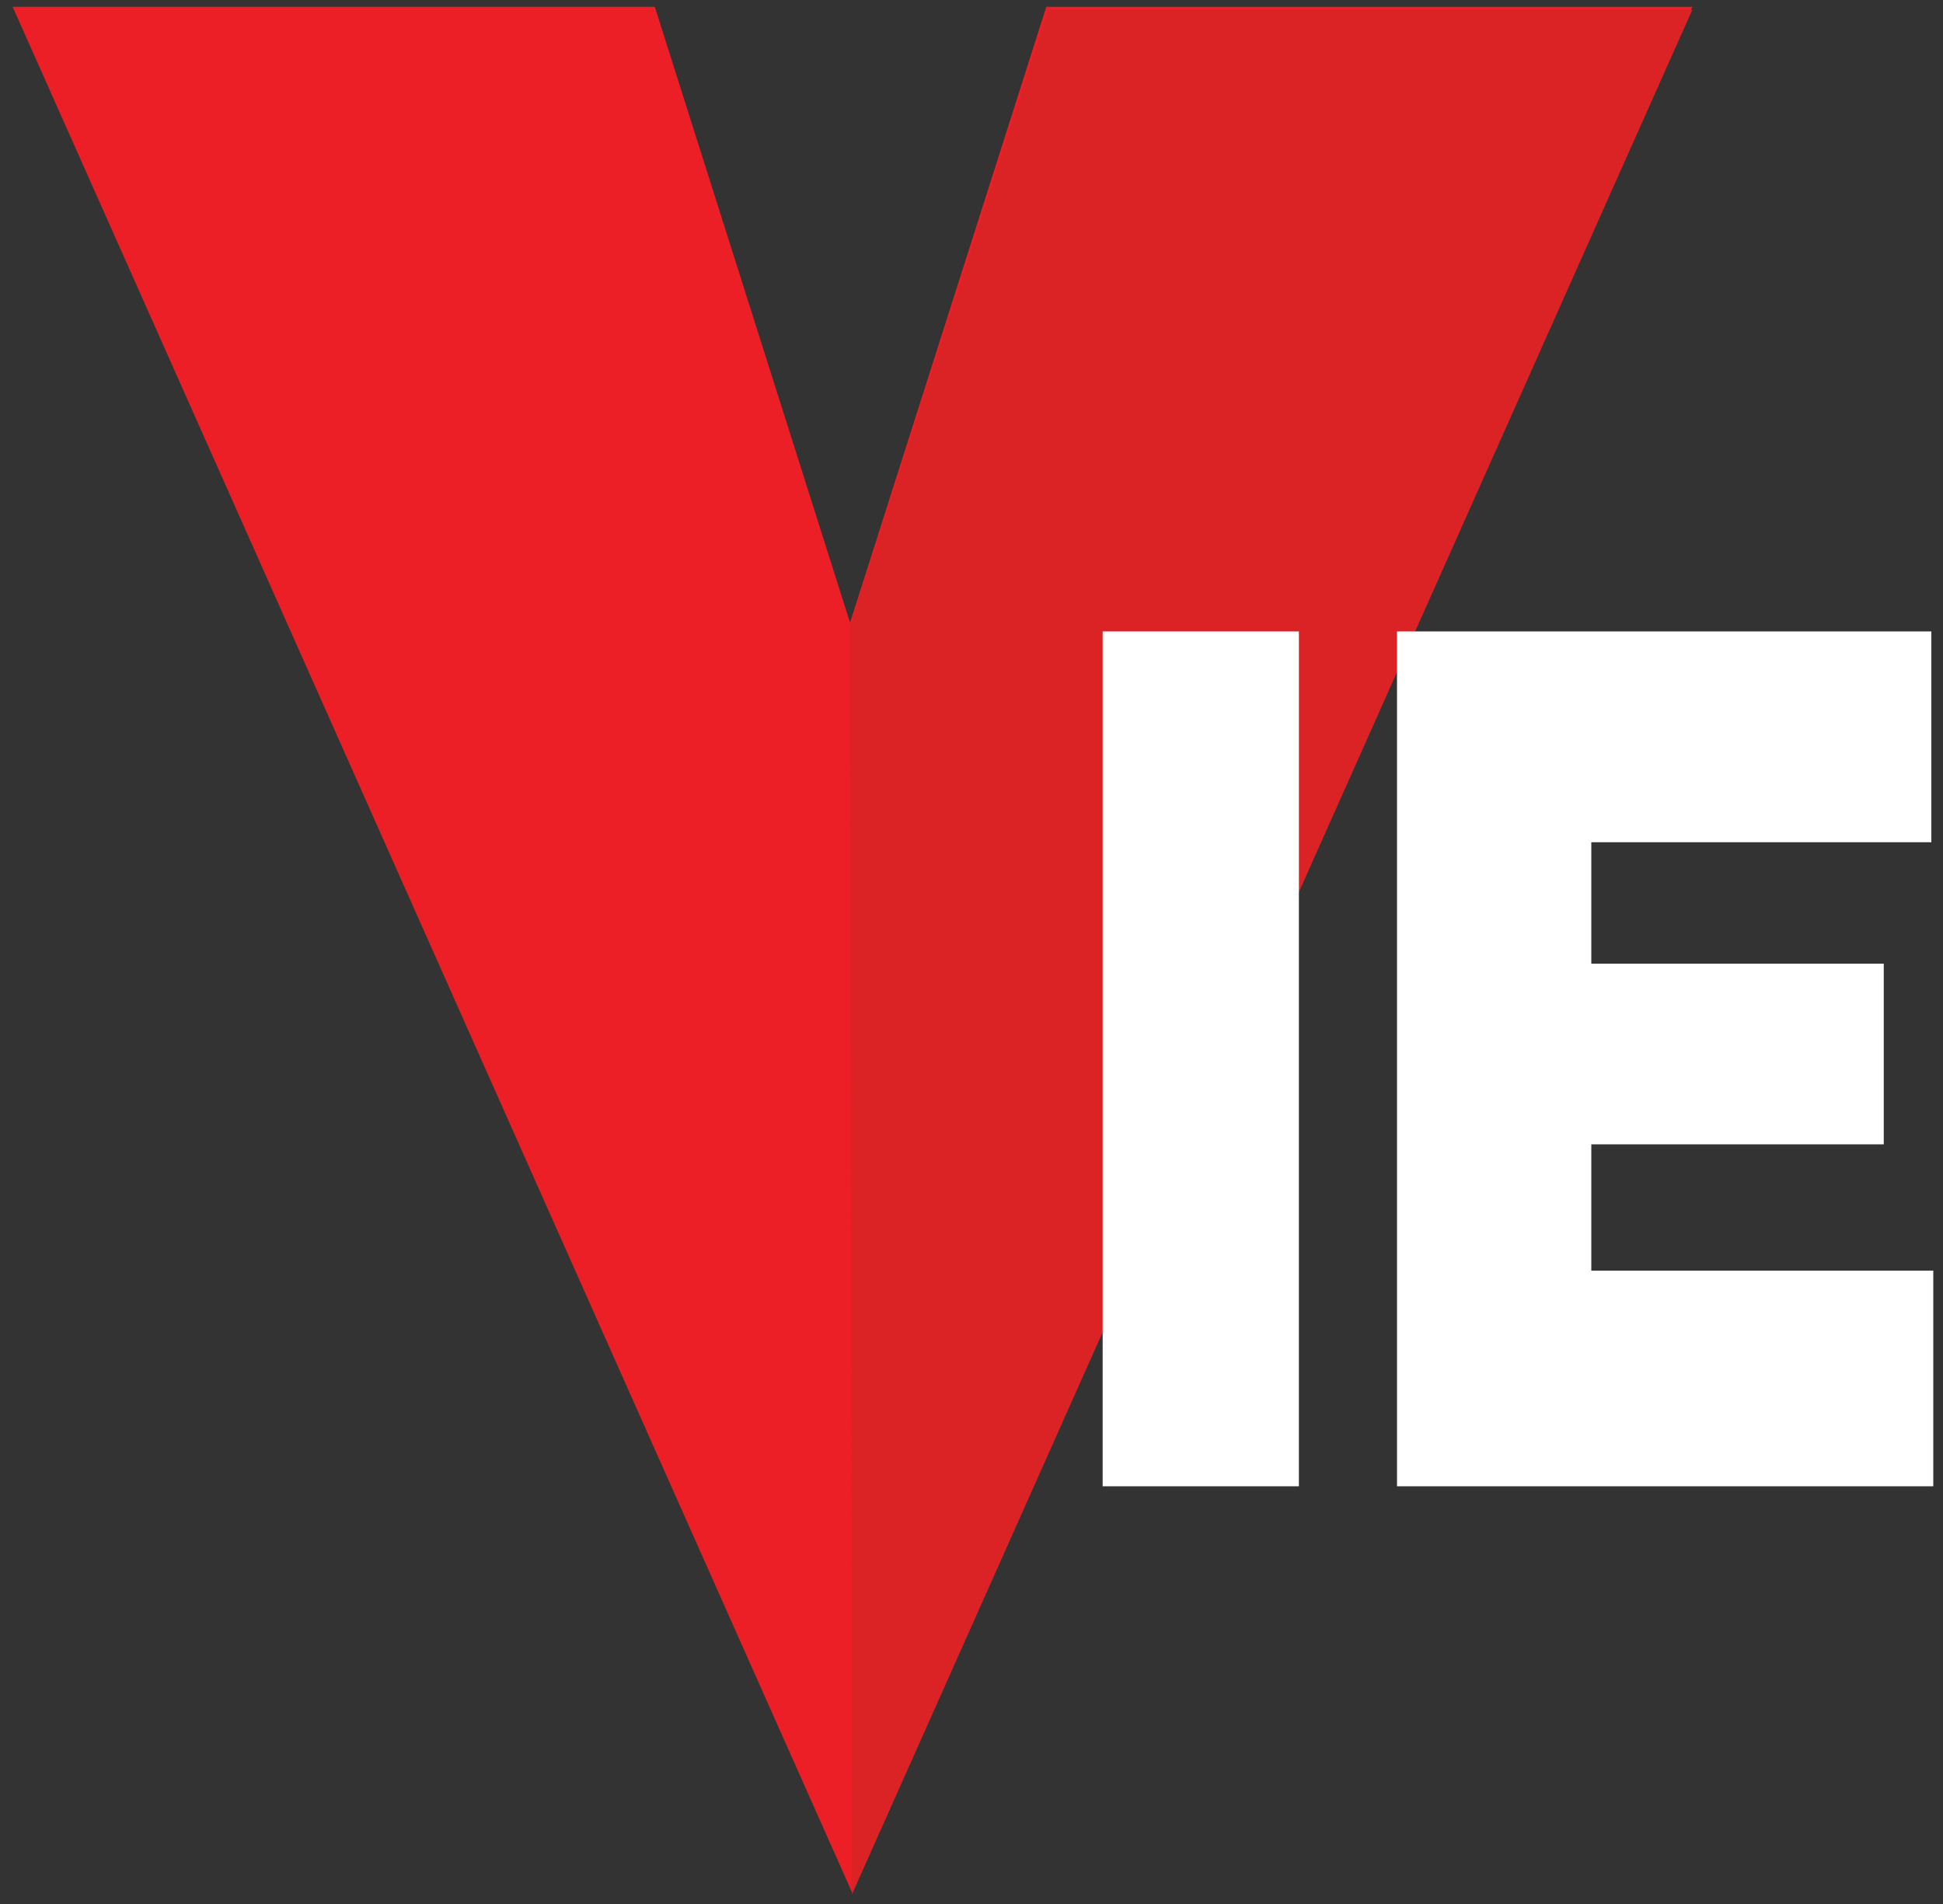
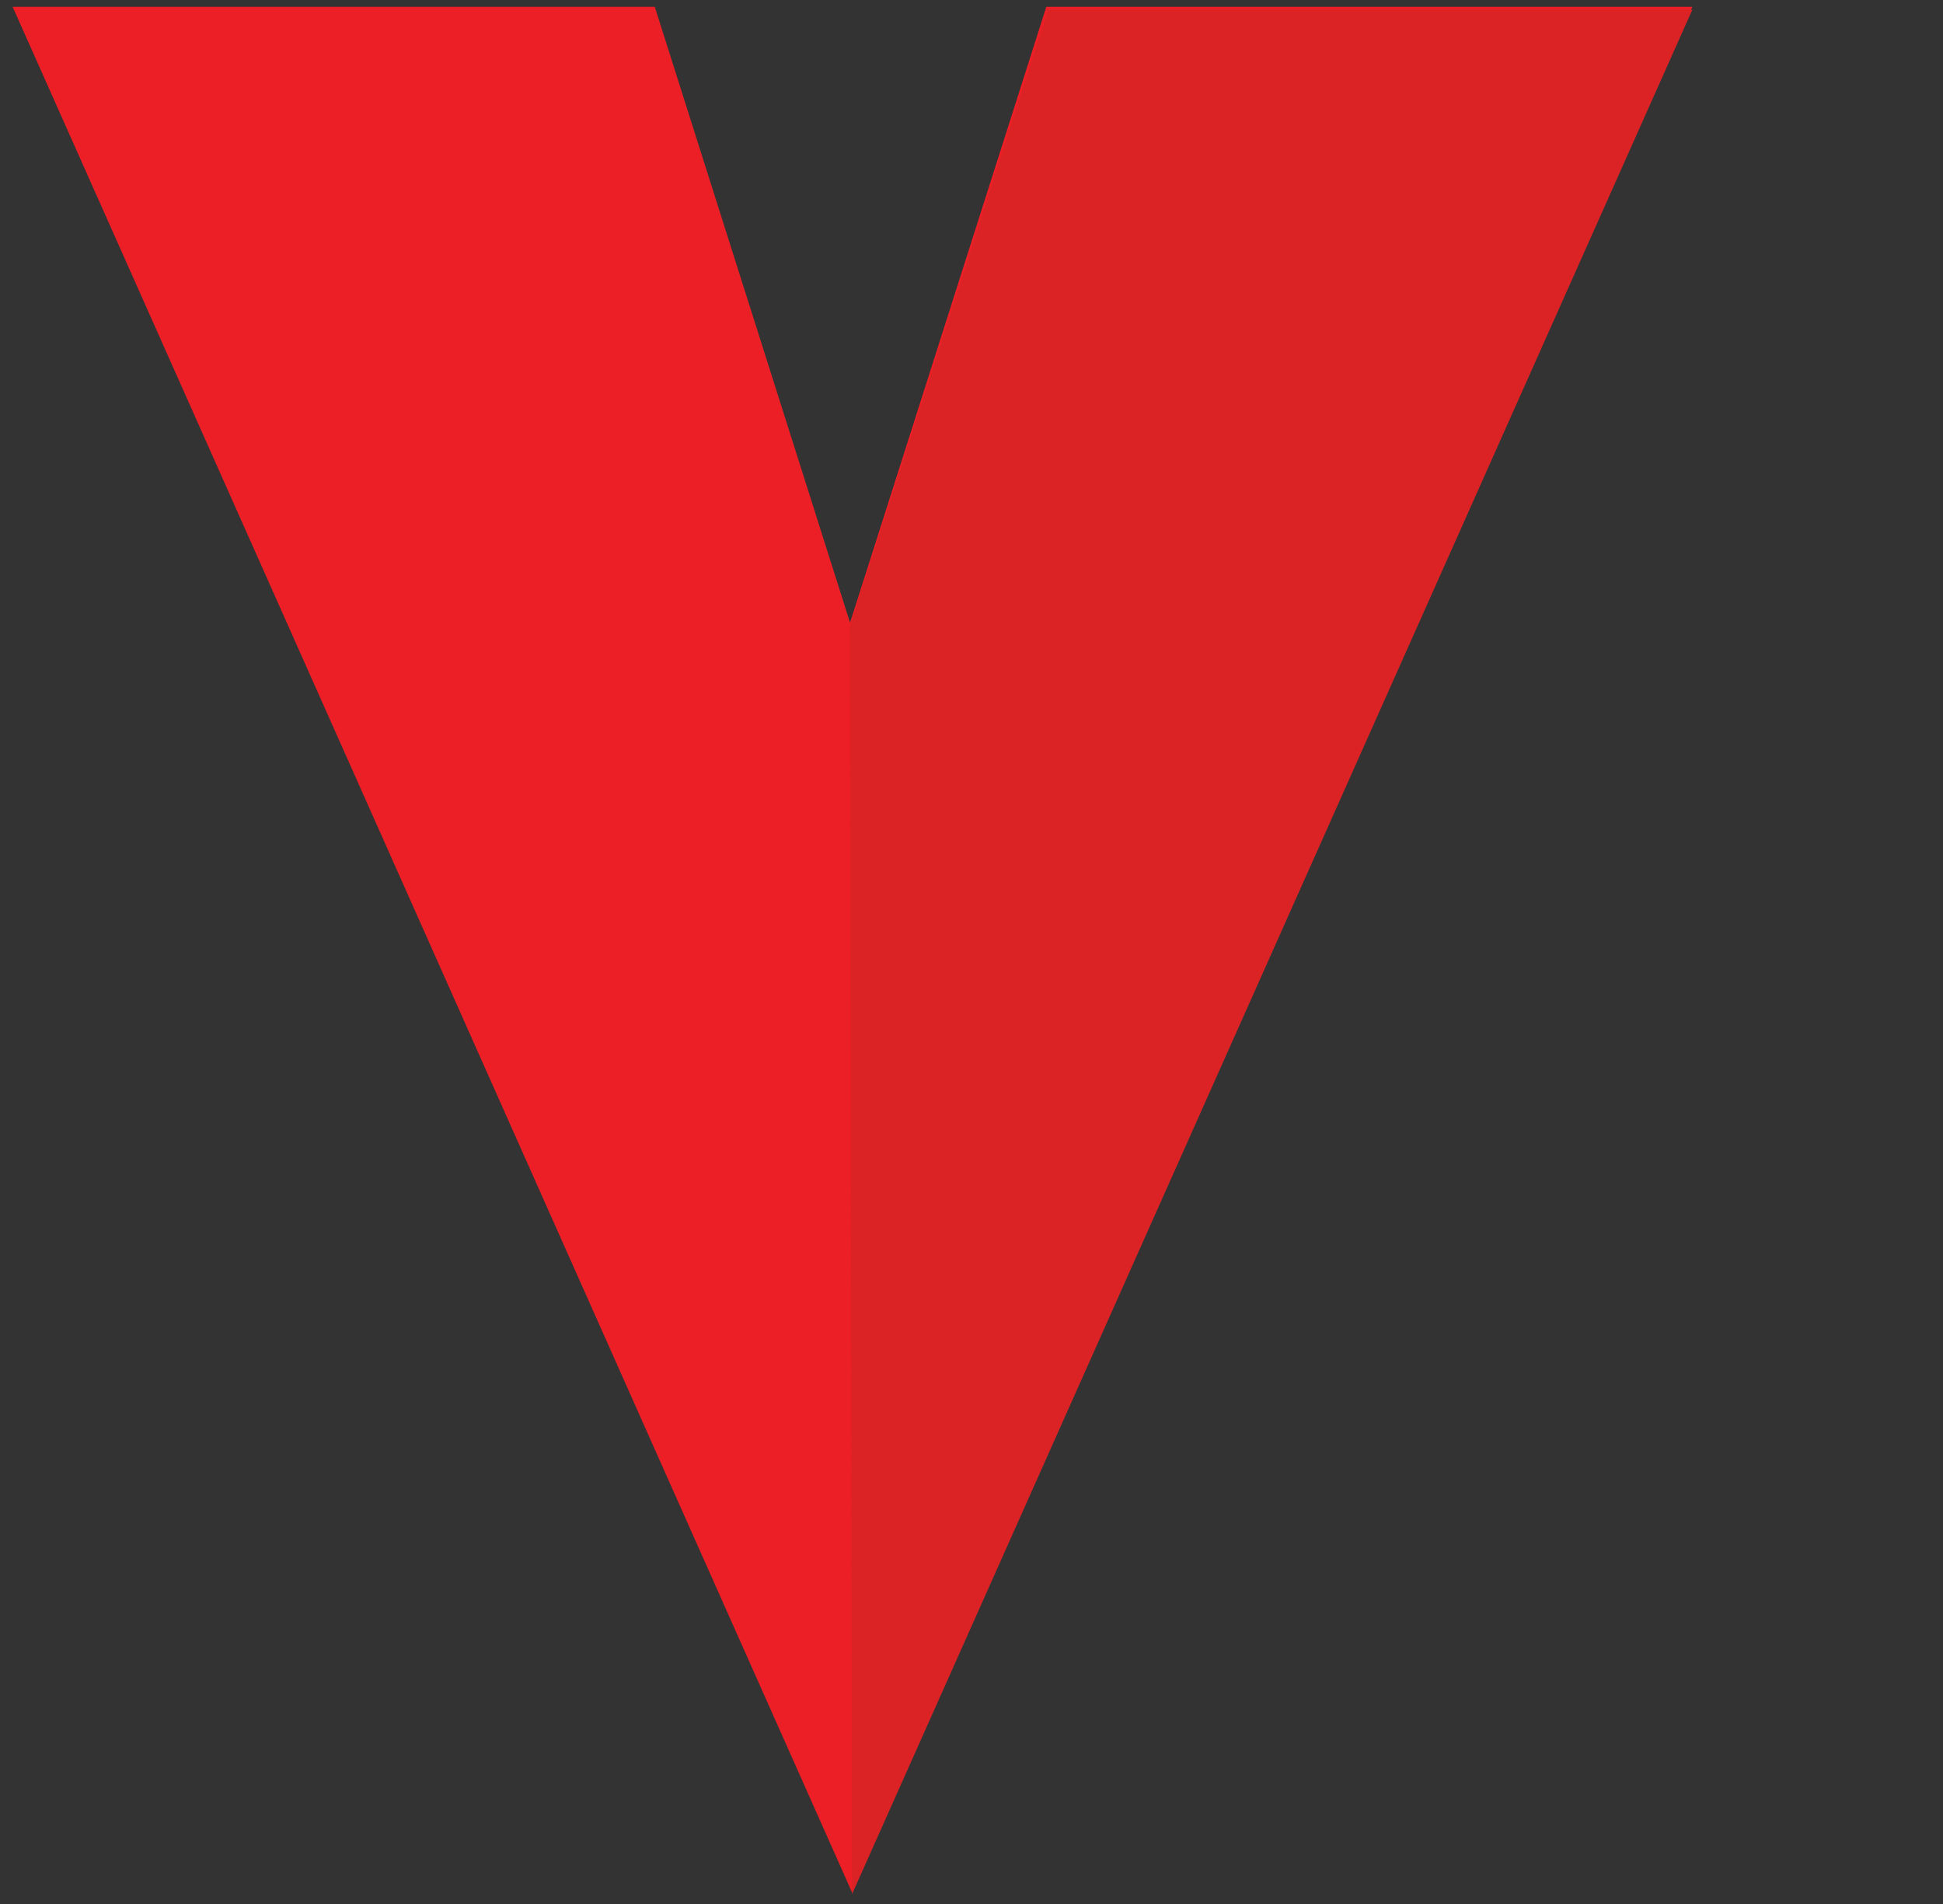
<svg xmlns="http://www.w3.org/2000/svg" height="196px" id="Layer_1" style="enable-background:new 0 0 200 196;" version="1.1" viewBox="0 0 200 196" width="200px" x="0px" y="0px">
  <rect x="0" y="0" width="200" height="196" fill="#333333" stroke="none" />
  <style type="text/css">
	.st0{fill:#EB1F25;}
	.st1{fill:#DB2326;}
	.st2{fill:#FFFFFF;}
</style>
  <g>
    <g>
      <polygon class="st0" points="1.3,0.7 87.7,194.8 174.2,0.7 107.7,0.7 87.5,64.1 67.4,0.7" />
      <polyline class="st1" points="87.7,195 174.2,1 107.9,1 87.5,64.5" />
      <g>
-         <path class="st2" d="M113.5,153V65h20.2v88H113.5z" />
-         <path class="st2" d="M143.8,153V65h55v21.7h-35v12.5h30.1v18.6h-30.1v13H199V153L143.8,153L143.8,153z" />
-       </g>
+         </g>
    </g>
  </g>
</svg>